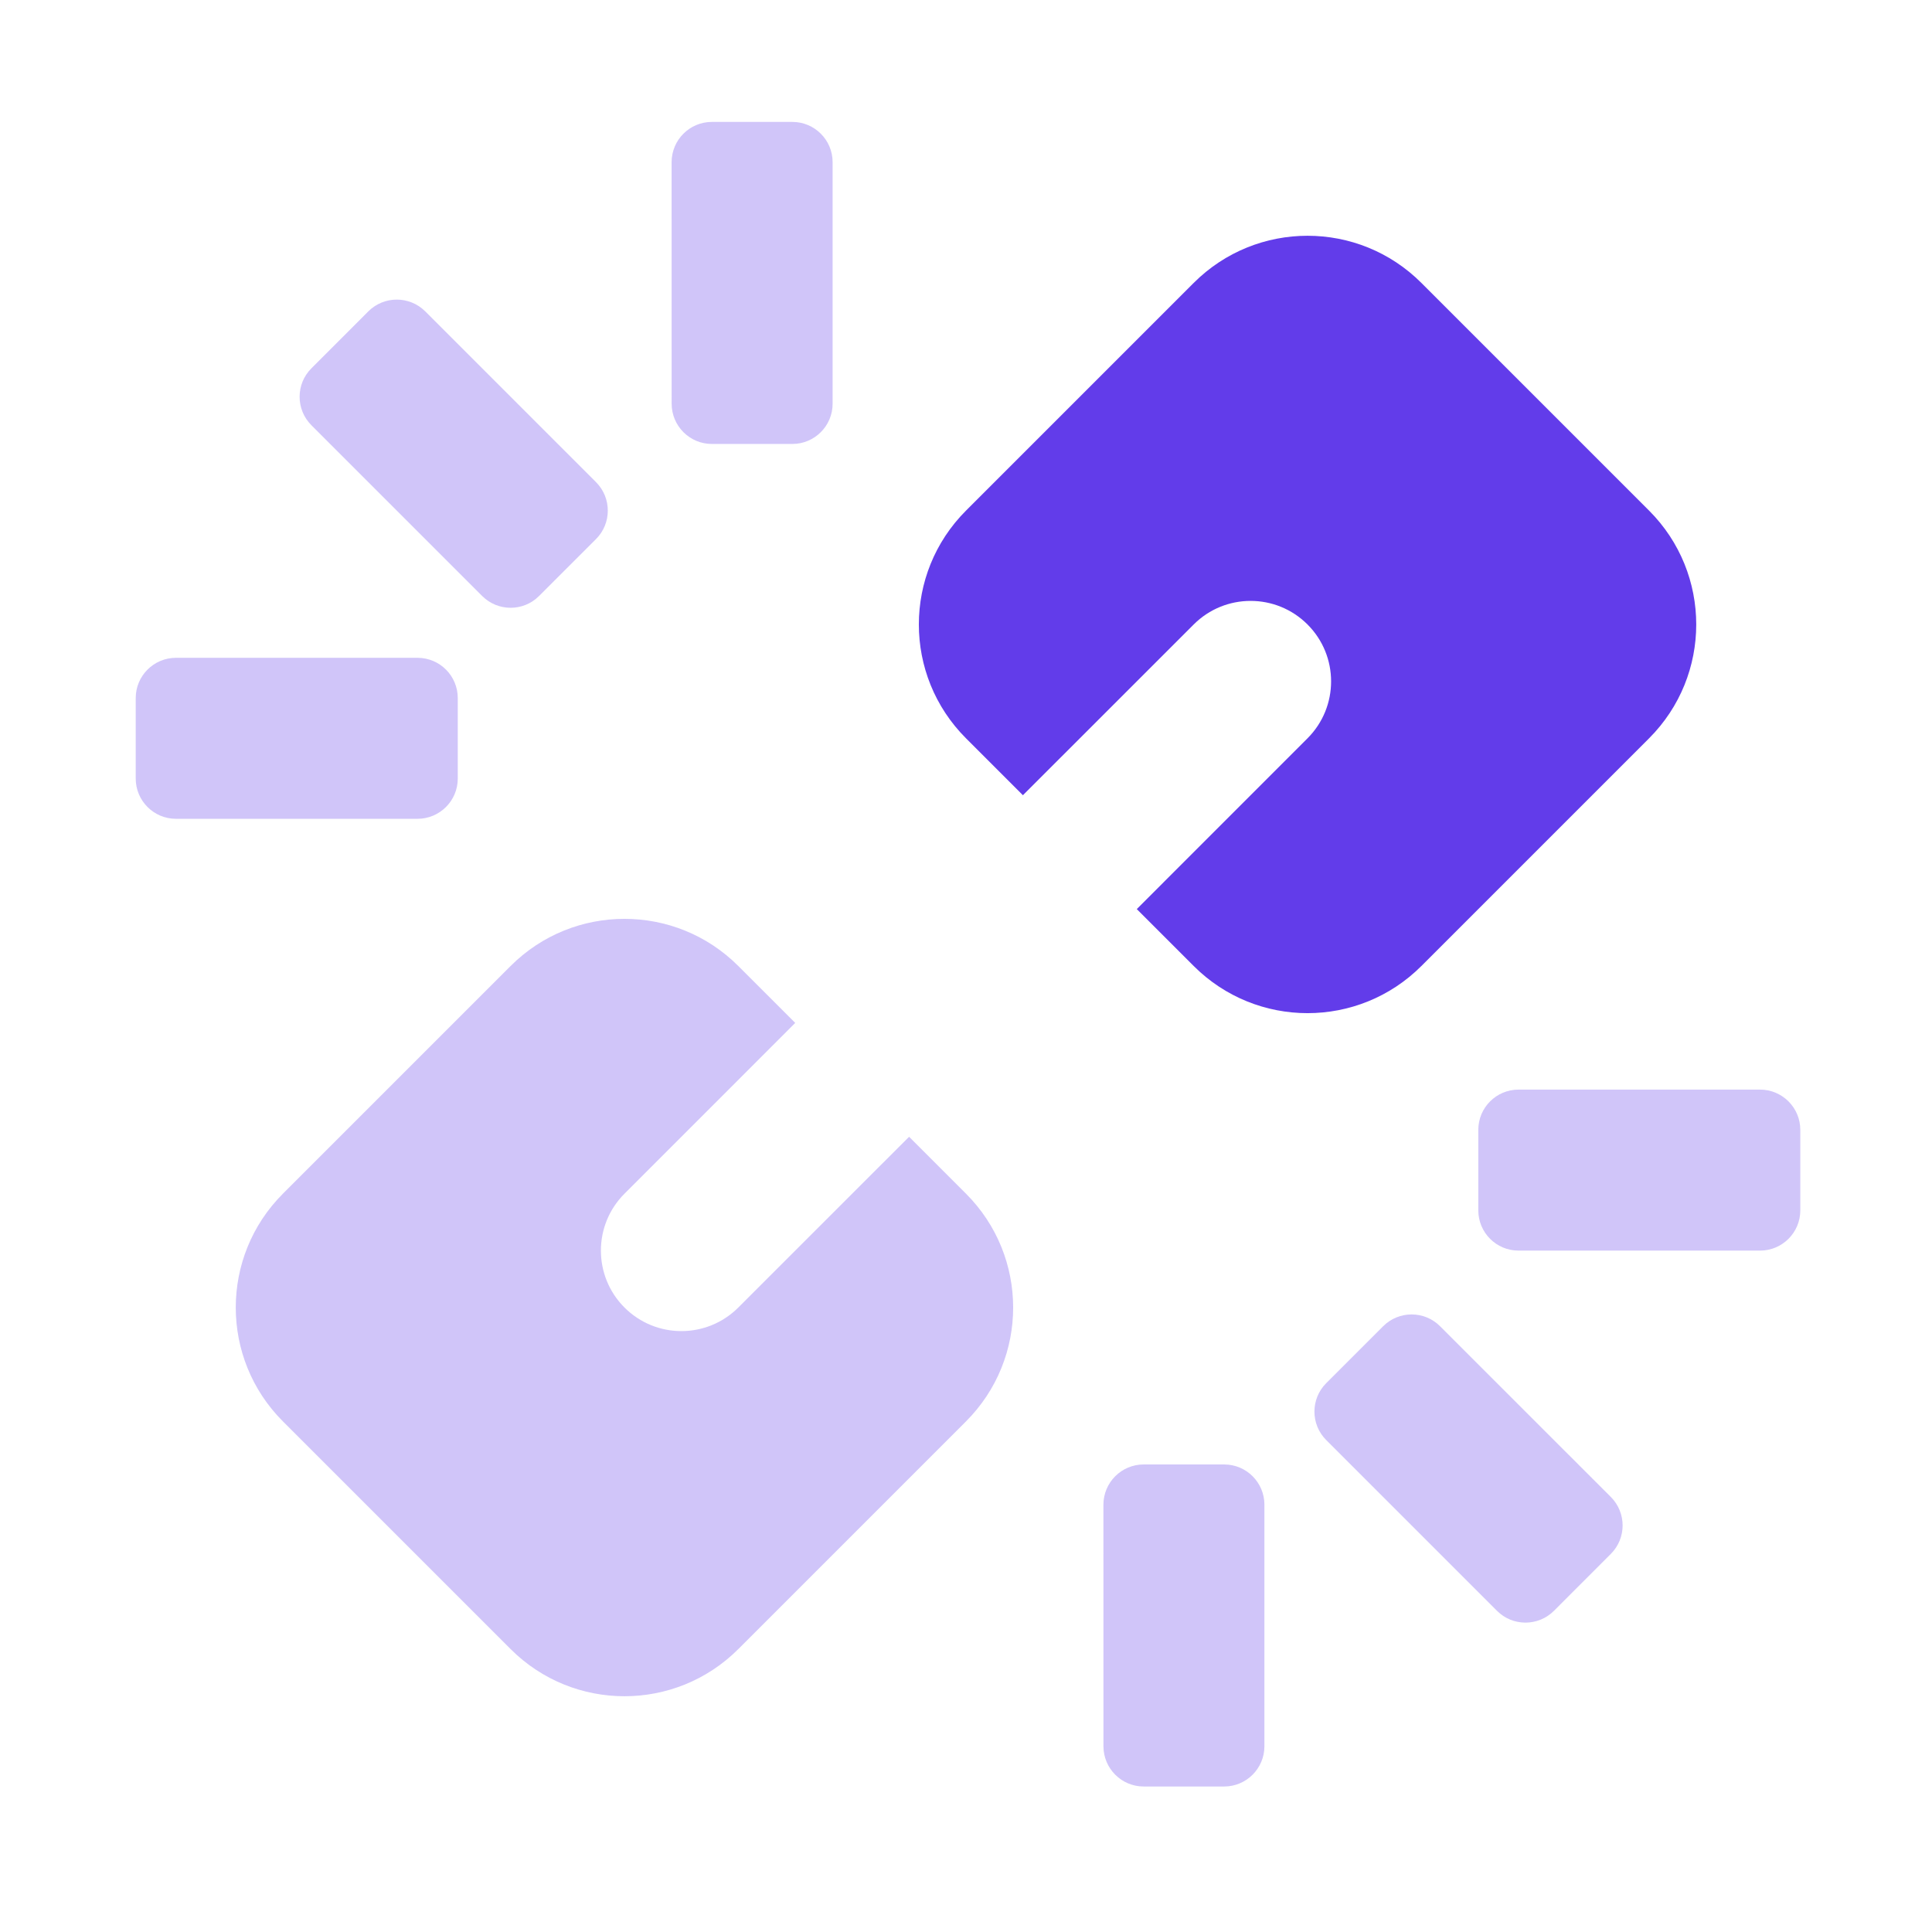
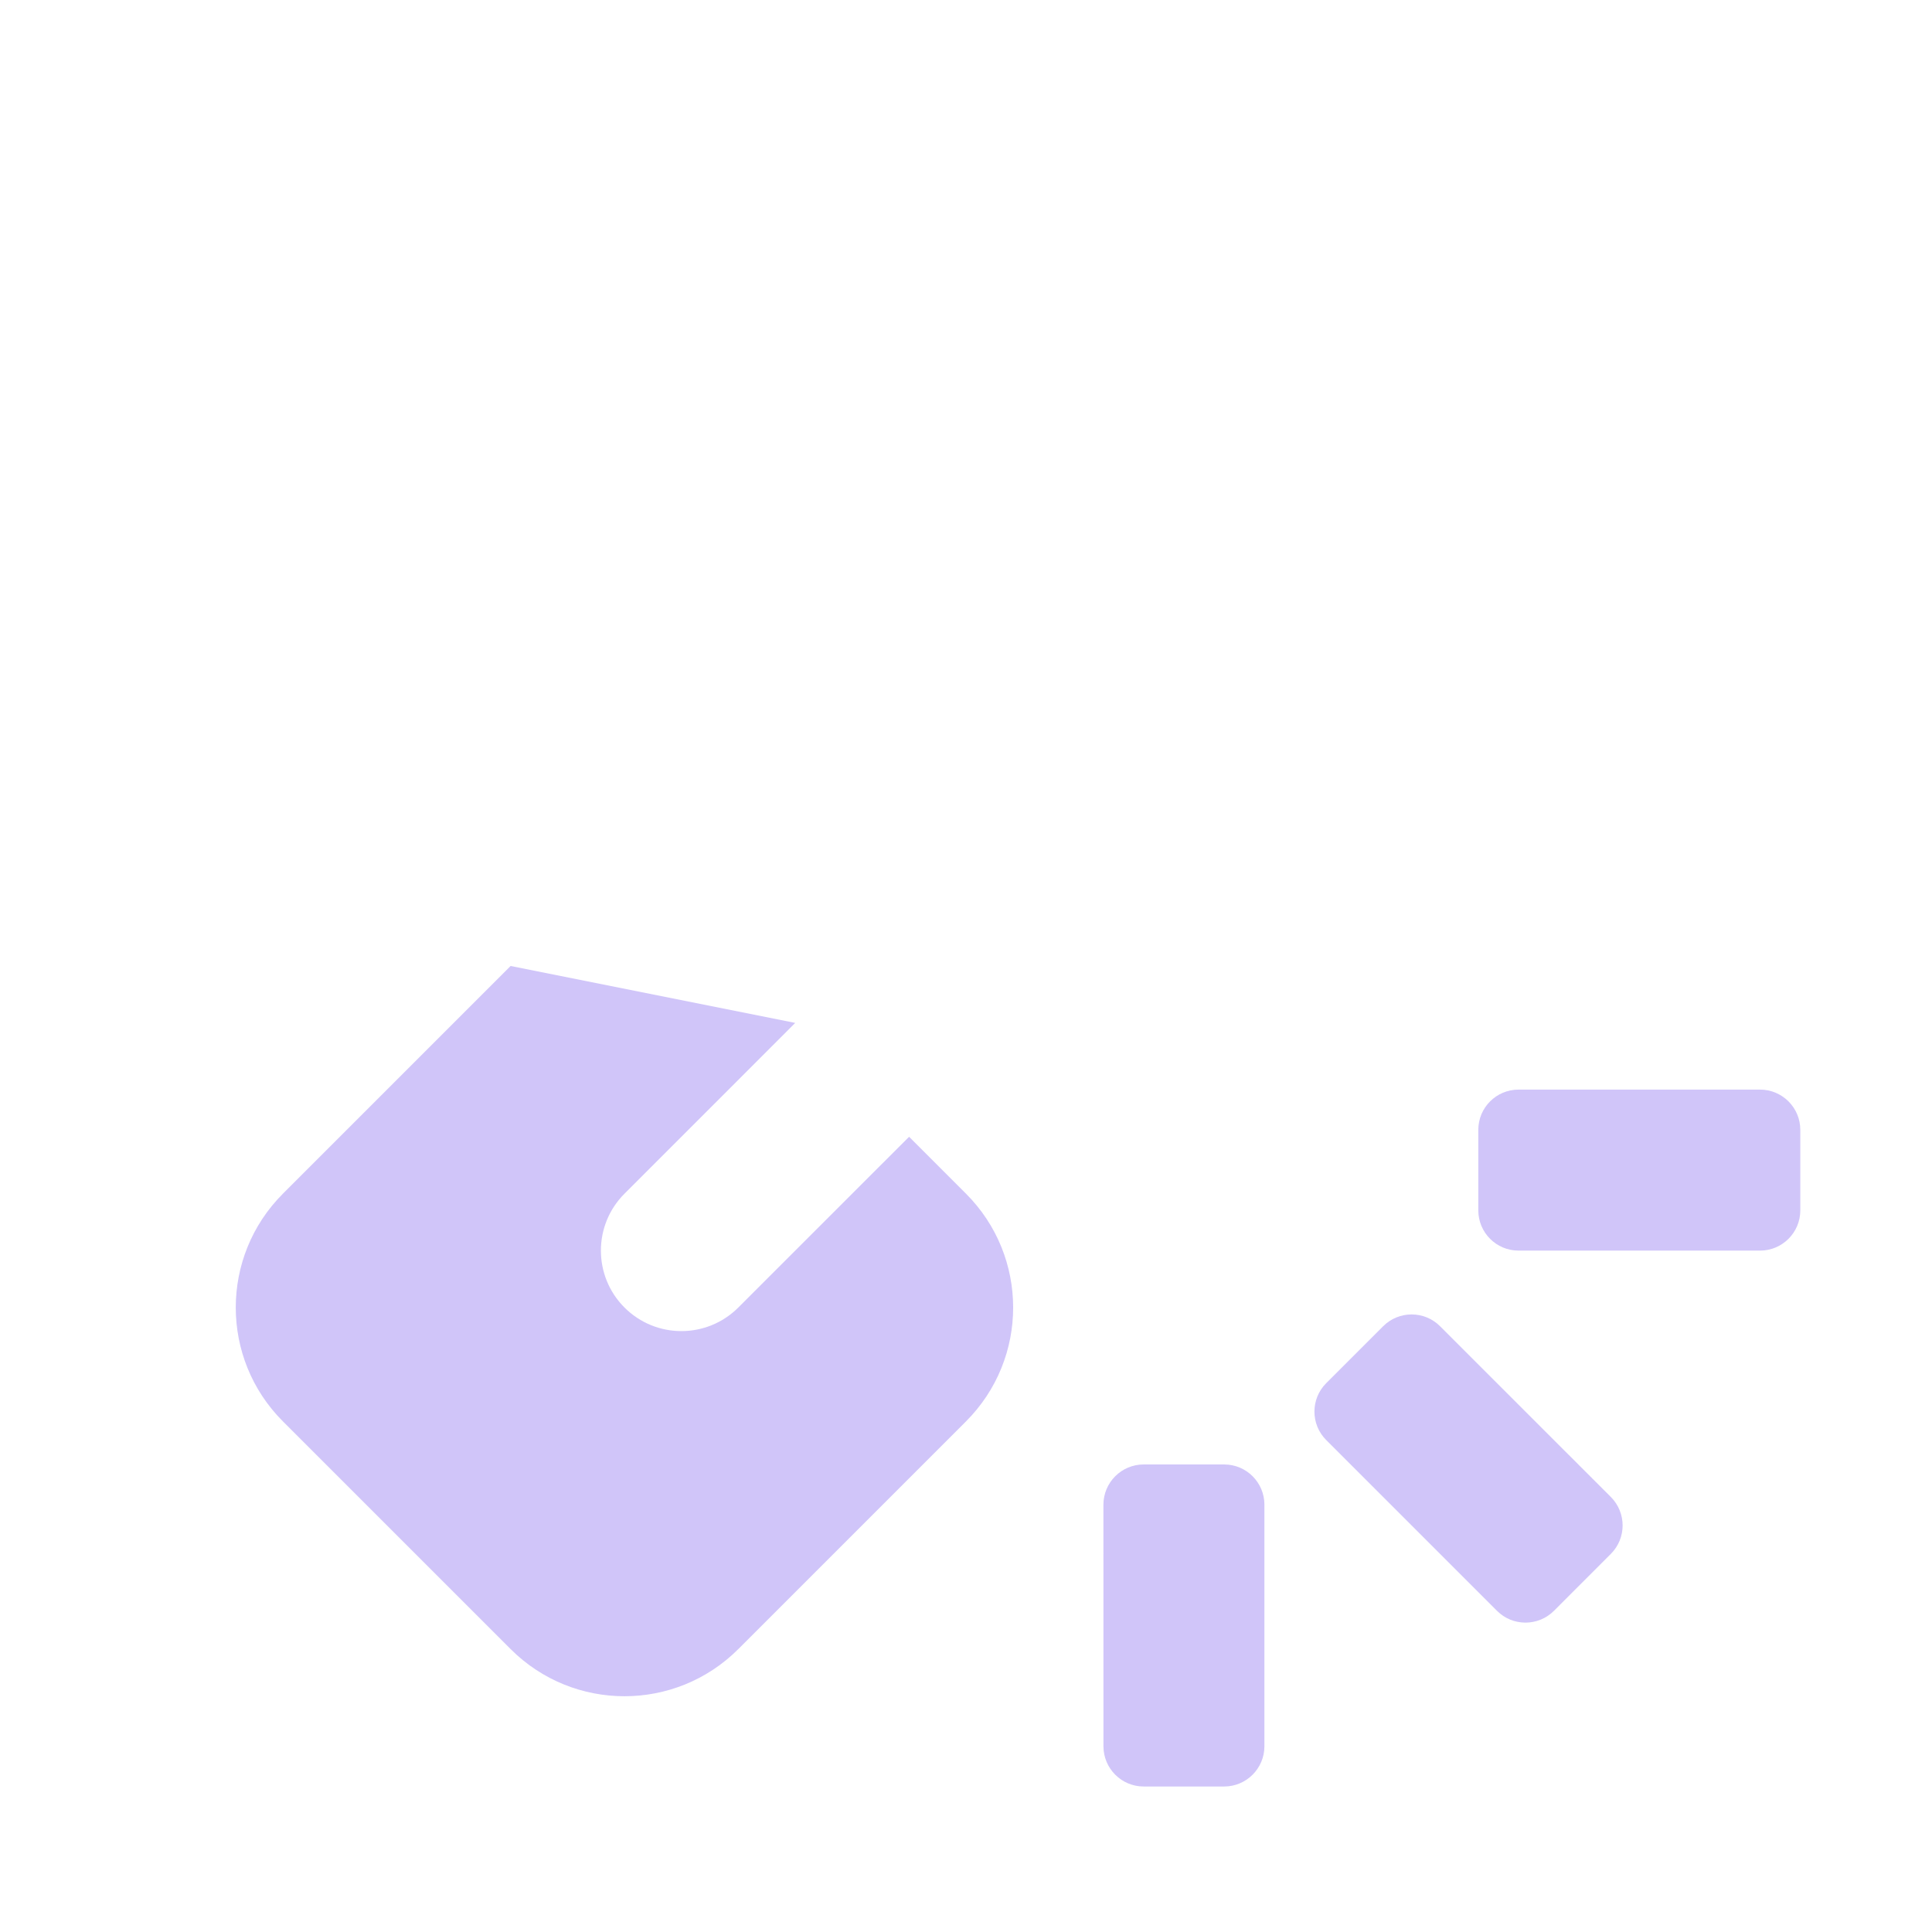
<svg xmlns="http://www.w3.org/2000/svg" width="48" height="48" viewBox="0 0 48 48" fill="none">
-   <path opacity="0.3" fill-rule="evenodd" clip-rule="evenodd" d="M19.757 25.414L15.515 29.657C14.734 30.438 14.734 31.704 15.515 32.485C16.296 33.266 17.562 33.266 18.343 32.485L22.586 28.243L24 29.657C25.562 31.219 25.562 33.752 24 35.314L18.343 40.971C16.781 42.533 14.248 42.533 12.686 40.971L7.029 35.314C5.467 33.752 5.467 31.219 7.029 29.657L12.686 24C14.248 22.438 16.781 22.438 18.343 24L19.757 25.414Z" fill="#623CEA" />
-   <path fill-rule="evenodd" clip-rule="evenodd" d="M28.243 22.586L32.485 18.343C33.266 17.562 33.266 16.296 32.485 15.515C31.704 14.734 30.438 14.734 29.657 15.515L25.414 19.757L24 18.343C22.438 16.781 22.438 14.248 24 12.686L29.657 7.029C31.219 5.467 33.752 5.467 35.314 7.029L40.971 12.686C42.533 14.248 42.533 16.781 40.971 18.343L35.314 24C33.752 25.562 31.219 25.562 29.657 24L28.243 22.586Z" fill="#623CEA" />
-   <path opacity="0.3" d="M3.372 17.343C3.372 16.791 3.82 16.343 4.372 16.343L10.373 16.343C10.925 16.343 11.373 16.791 11.373 17.343V19.343C11.373 19.895 10.925 20.343 10.372 20.343L4.372 20.343C3.82 20.343 3.372 19.895 3.372 19.343L3.372 17.343ZM16.686 4.03C16.686 3.477 17.134 3.029 17.686 3.029L19.686 3.029C20.238 3.029 20.686 3.477 20.686 4.029L20.686 10.03C20.686 10.582 20.238 11.03 19.686 11.03H17.686C17.134 11.03 16.687 10.582 16.687 10.03L16.686 4.03ZM9.151 7.736C9.541 7.346 10.175 7.346 10.565 7.736L14.808 11.979C15.198 12.37 15.198 13.003 14.808 13.393L13.393 14.807C13.003 15.198 12.37 15.198 11.979 14.807L7.737 10.565C7.346 10.174 7.346 9.541 7.737 9.151L9.151 7.736Z" fill="#623CEA" />
+   <path opacity="0.3" fill-rule="evenodd" clip-rule="evenodd" d="M19.757 25.414L15.515 29.657C14.734 30.438 14.734 31.704 15.515 32.485C16.296 33.266 17.562 33.266 18.343 32.485L22.586 28.243L24 29.657C25.562 31.219 25.562 33.752 24 35.314L18.343 40.971C16.781 42.533 14.248 42.533 12.686 40.971L7.029 35.314C5.467 33.752 5.467 31.219 7.029 29.657L12.686 24L19.757 25.414Z" fill="#623CEA" />
  <path opacity="0.3" d="M30.414 44.385C30.966 44.385 31.414 43.937 31.414 43.385L31.414 37.384C31.414 36.832 30.966 36.384 30.414 36.384H28.414C27.862 36.384 27.414 36.833 27.414 37.385L27.415 43.385C27.415 43.937 27.862 44.385 28.414 44.385H30.414ZM43.728 31.071C44.28 31.071 44.728 30.623 44.728 30.071V28.071C44.728 27.519 44.28 27.071 43.728 27.071L37.728 27.071C37.175 27.071 36.728 27.519 36.728 28.071V30.071C36.728 30.623 37.175 31.071 37.728 31.071L43.728 31.071ZM40.021 38.606C40.411 38.216 40.411 37.583 40.021 37.192L35.778 32.95C35.388 32.559 34.755 32.559 34.364 32.95L32.95 34.364C32.559 34.754 32.559 35.388 32.95 35.778L37.193 40.021C37.583 40.411 38.216 40.411 38.607 40.021L40.021 38.606Z" fill="#623CEA" />
</svg>